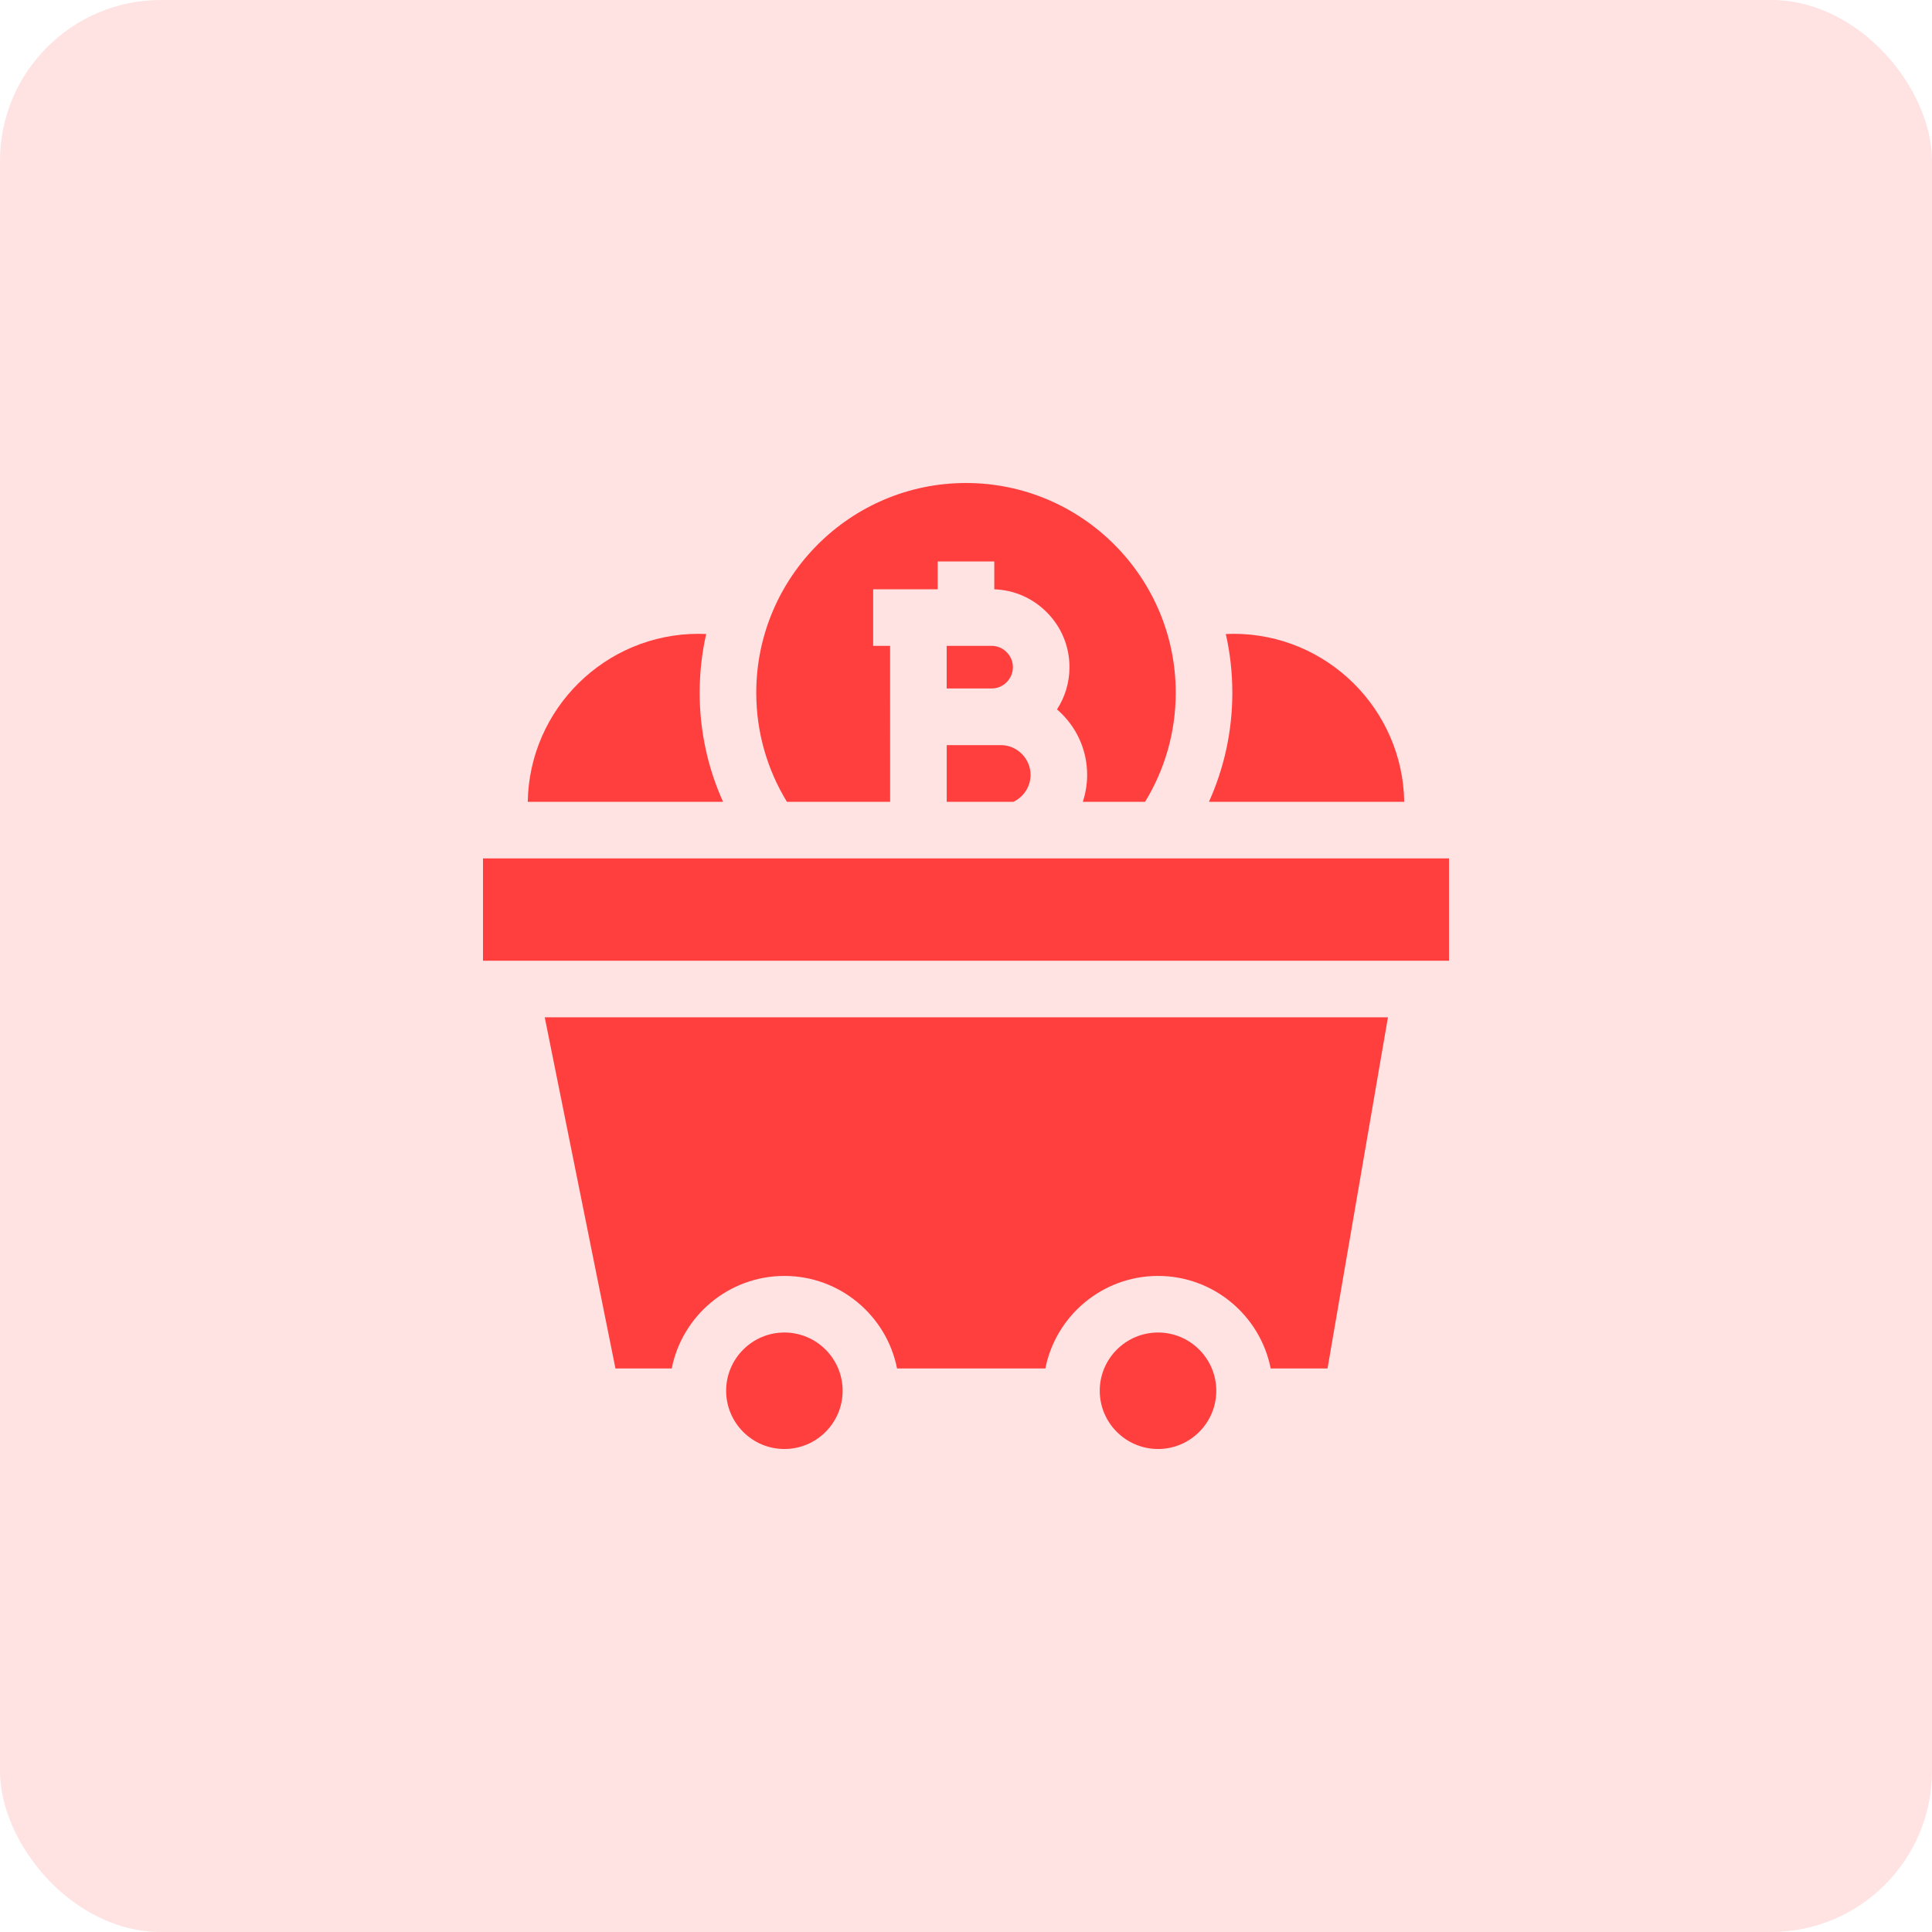
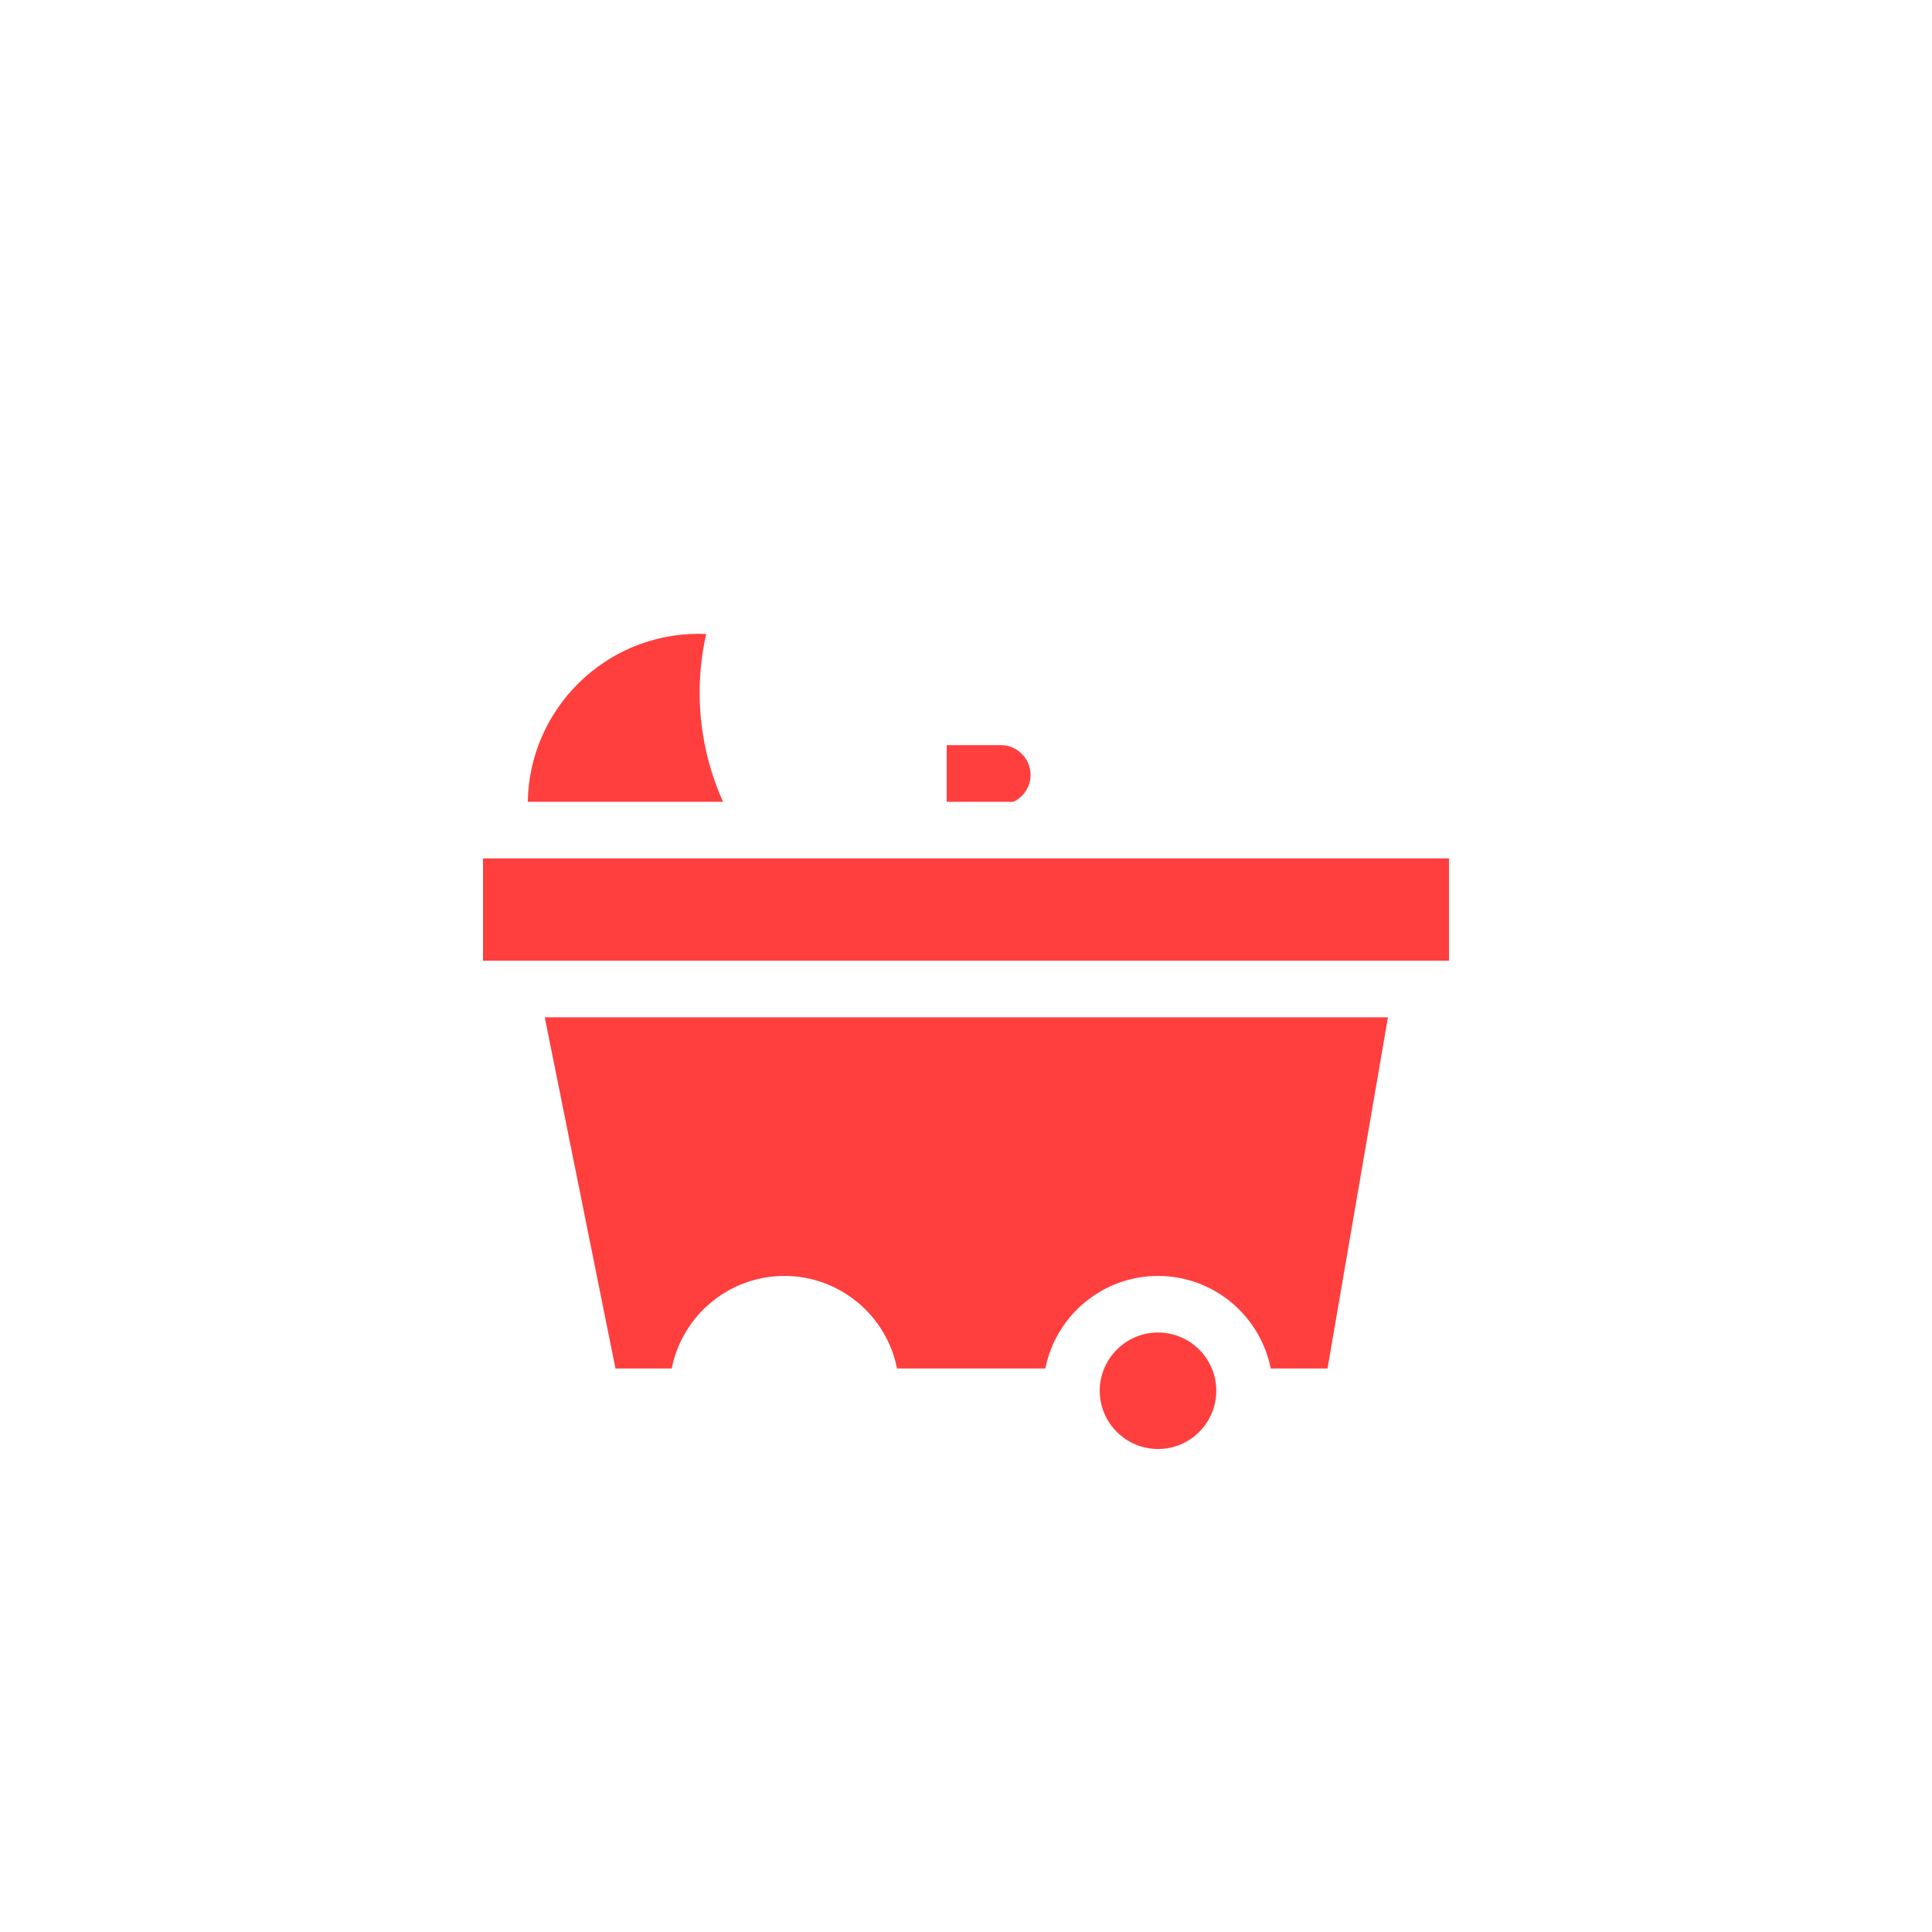
<svg xmlns="http://www.w3.org/2000/svg" width="48" height="48" viewBox="0 0 48 48" fill="none">
-   <rect width="48" height="48" rx="4" fill="#FF3E3E" fill-opacity="0.15" />
  <g clip-path="url(#clip0_51_723)">
-     <path d="M24.637 17.105C24.928 17.105 25.165 16.867 25.165 16.576C25.165 16.435 25.11 16.303 25.009 16.202C24.908 16.101 24.776 16.046 24.635 16.046H23.52V17.105L24.637 17.105Z" fill="#FF3E3E" />
    <path d="M25.178 19.921C25.429 19.802 25.604 19.547 25.604 19.252C25.604 19.055 25.526 18.87 25.386 18.73C25.245 18.589 25.059 18.512 24.863 18.512L23.521 18.512V19.921H25.178Z" fill="#FF3E3E" />
-     <path d="M22.114 16.046H21.693V14.64H23.297V13.95H24.703V14.641C25.193 14.658 25.653 14.857 26.003 15.208C26.37 15.574 26.571 16.06 26.571 16.576C26.571 16.962 26.457 17.323 26.261 17.625C26.302 17.66 26.341 17.697 26.38 17.735C26.786 18.141 27.01 18.68 27.01 19.252C27.01 19.485 26.971 19.71 26.902 19.921H28.449C28.932 19.131 29.211 18.203 29.211 17.211C29.211 14.338 26.873 12 24 12C21.127 12 18.789 14.338 18.789 17.211C18.789 18.203 19.068 19.131 19.551 19.921H22.115L22.114 16.046Z" fill="#FF3E3E" />
-     <path d="M30.617 17.211C30.617 18.176 30.409 19.093 30.036 19.921H34.888C34.85 17.613 32.962 15.747 30.645 15.747C30.581 15.747 30.518 15.749 30.455 15.752C30.561 16.221 30.617 16.71 30.617 17.211Z" fill="#FF3E3E" />
    <path d="M12 21.327H36V23.869H12V21.327Z" fill="#FF3E3E" />
    <path d="M17.964 19.921C17.591 19.093 17.383 18.176 17.383 17.211C17.383 16.71 17.439 16.221 17.545 15.752C17.482 15.749 17.419 15.747 17.355 15.747C15.038 15.747 13.15 17.613 13.112 19.921H17.964Z" fill="#FF3E3E" />
    <path d="M15.291 33.999H16.689C16.947 32.69 18.104 31.7 19.488 31.7C20.871 31.7 22.028 32.69 22.287 33.999H25.972C26.23 32.69 27.387 31.7 28.771 31.7C30.155 31.7 31.311 32.69 31.57 33.999H32.982L34.483 25.275H13.534L15.291 33.999Z" fill="#FF3E3E" />
    <path d="M28.771 33.106C27.973 33.106 27.323 33.755 27.323 34.553C27.323 35.351 27.973 36 28.771 36C29.569 36 30.218 35.351 30.218 34.553C30.218 33.755 29.569 33.106 28.771 33.106Z" fill="#FF3E3E" />
-     <path d="M19.488 33.106C18.69 33.106 18.041 33.755 18.041 34.553C18.041 35.351 18.69 36 19.488 36C20.286 36 20.935 35.351 20.935 34.553C20.935 33.755 20.286 33.106 19.488 33.106Z" fill="#FF3E3E" />
  </g>
  <defs>
    <clipPath id="clip0_51_723">
      <rect width="24" height="24" fill="white" transform="translate(12 12)" />
    </clipPath>
  </defs>
</svg>